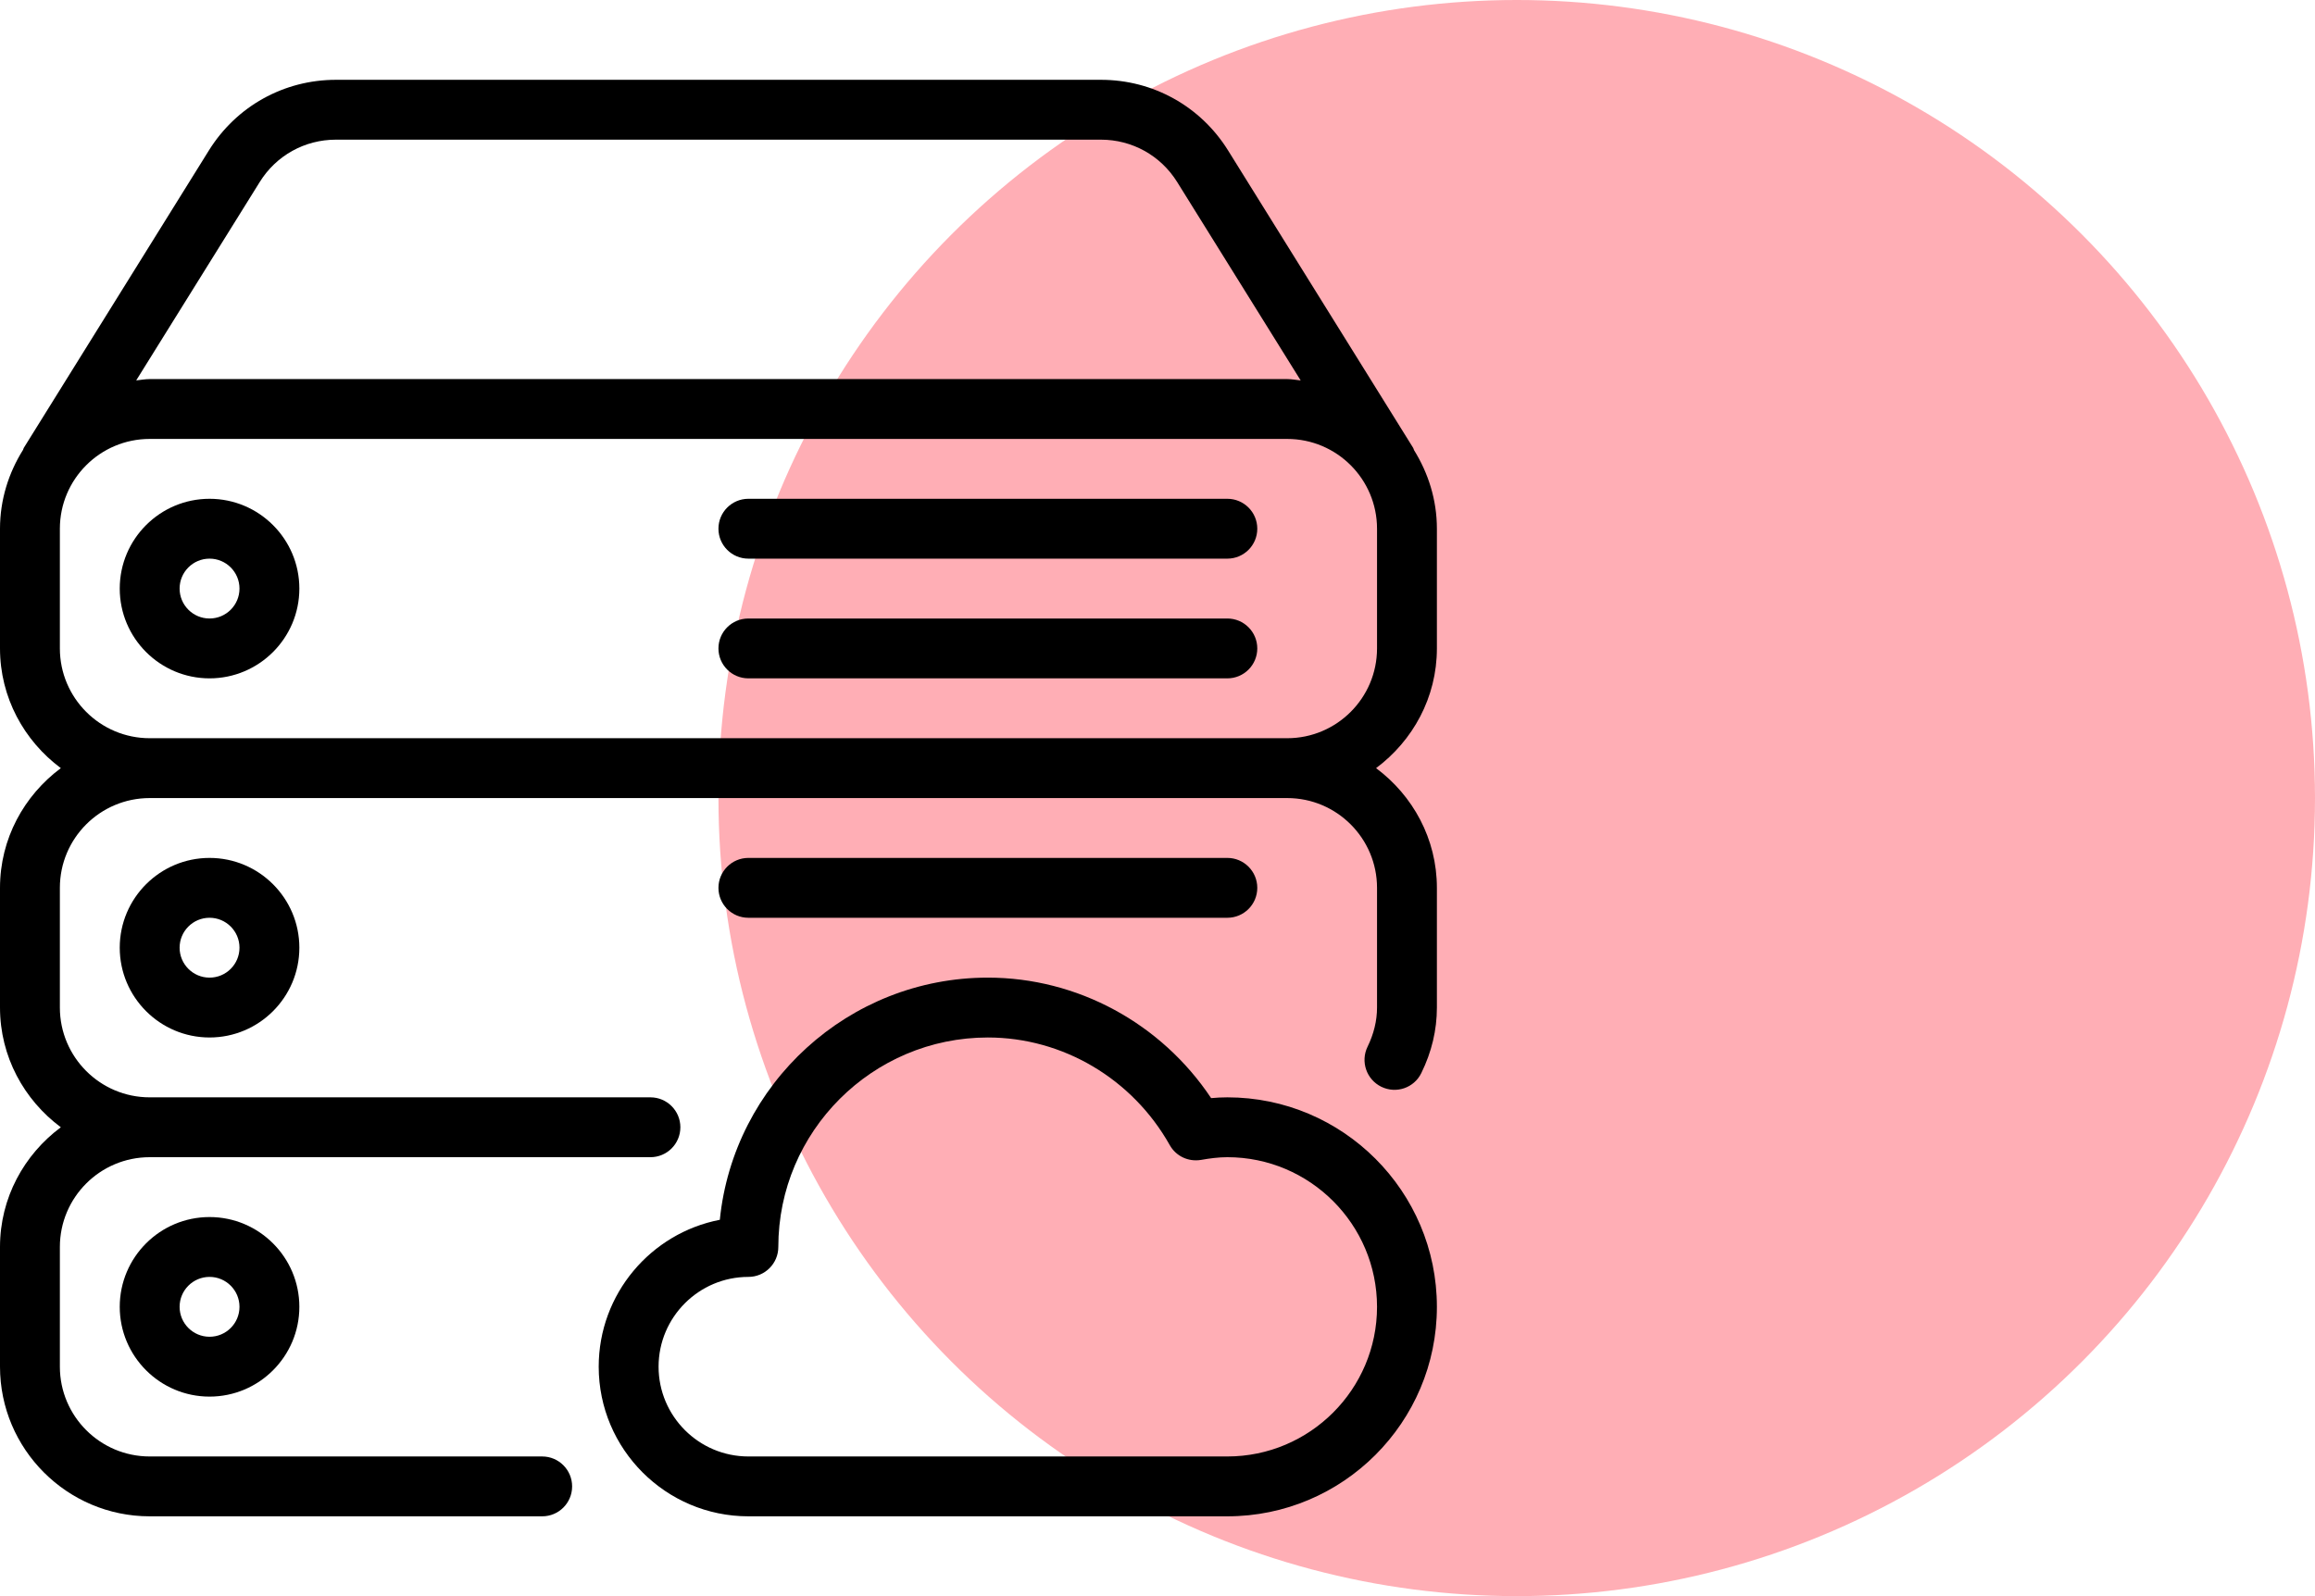
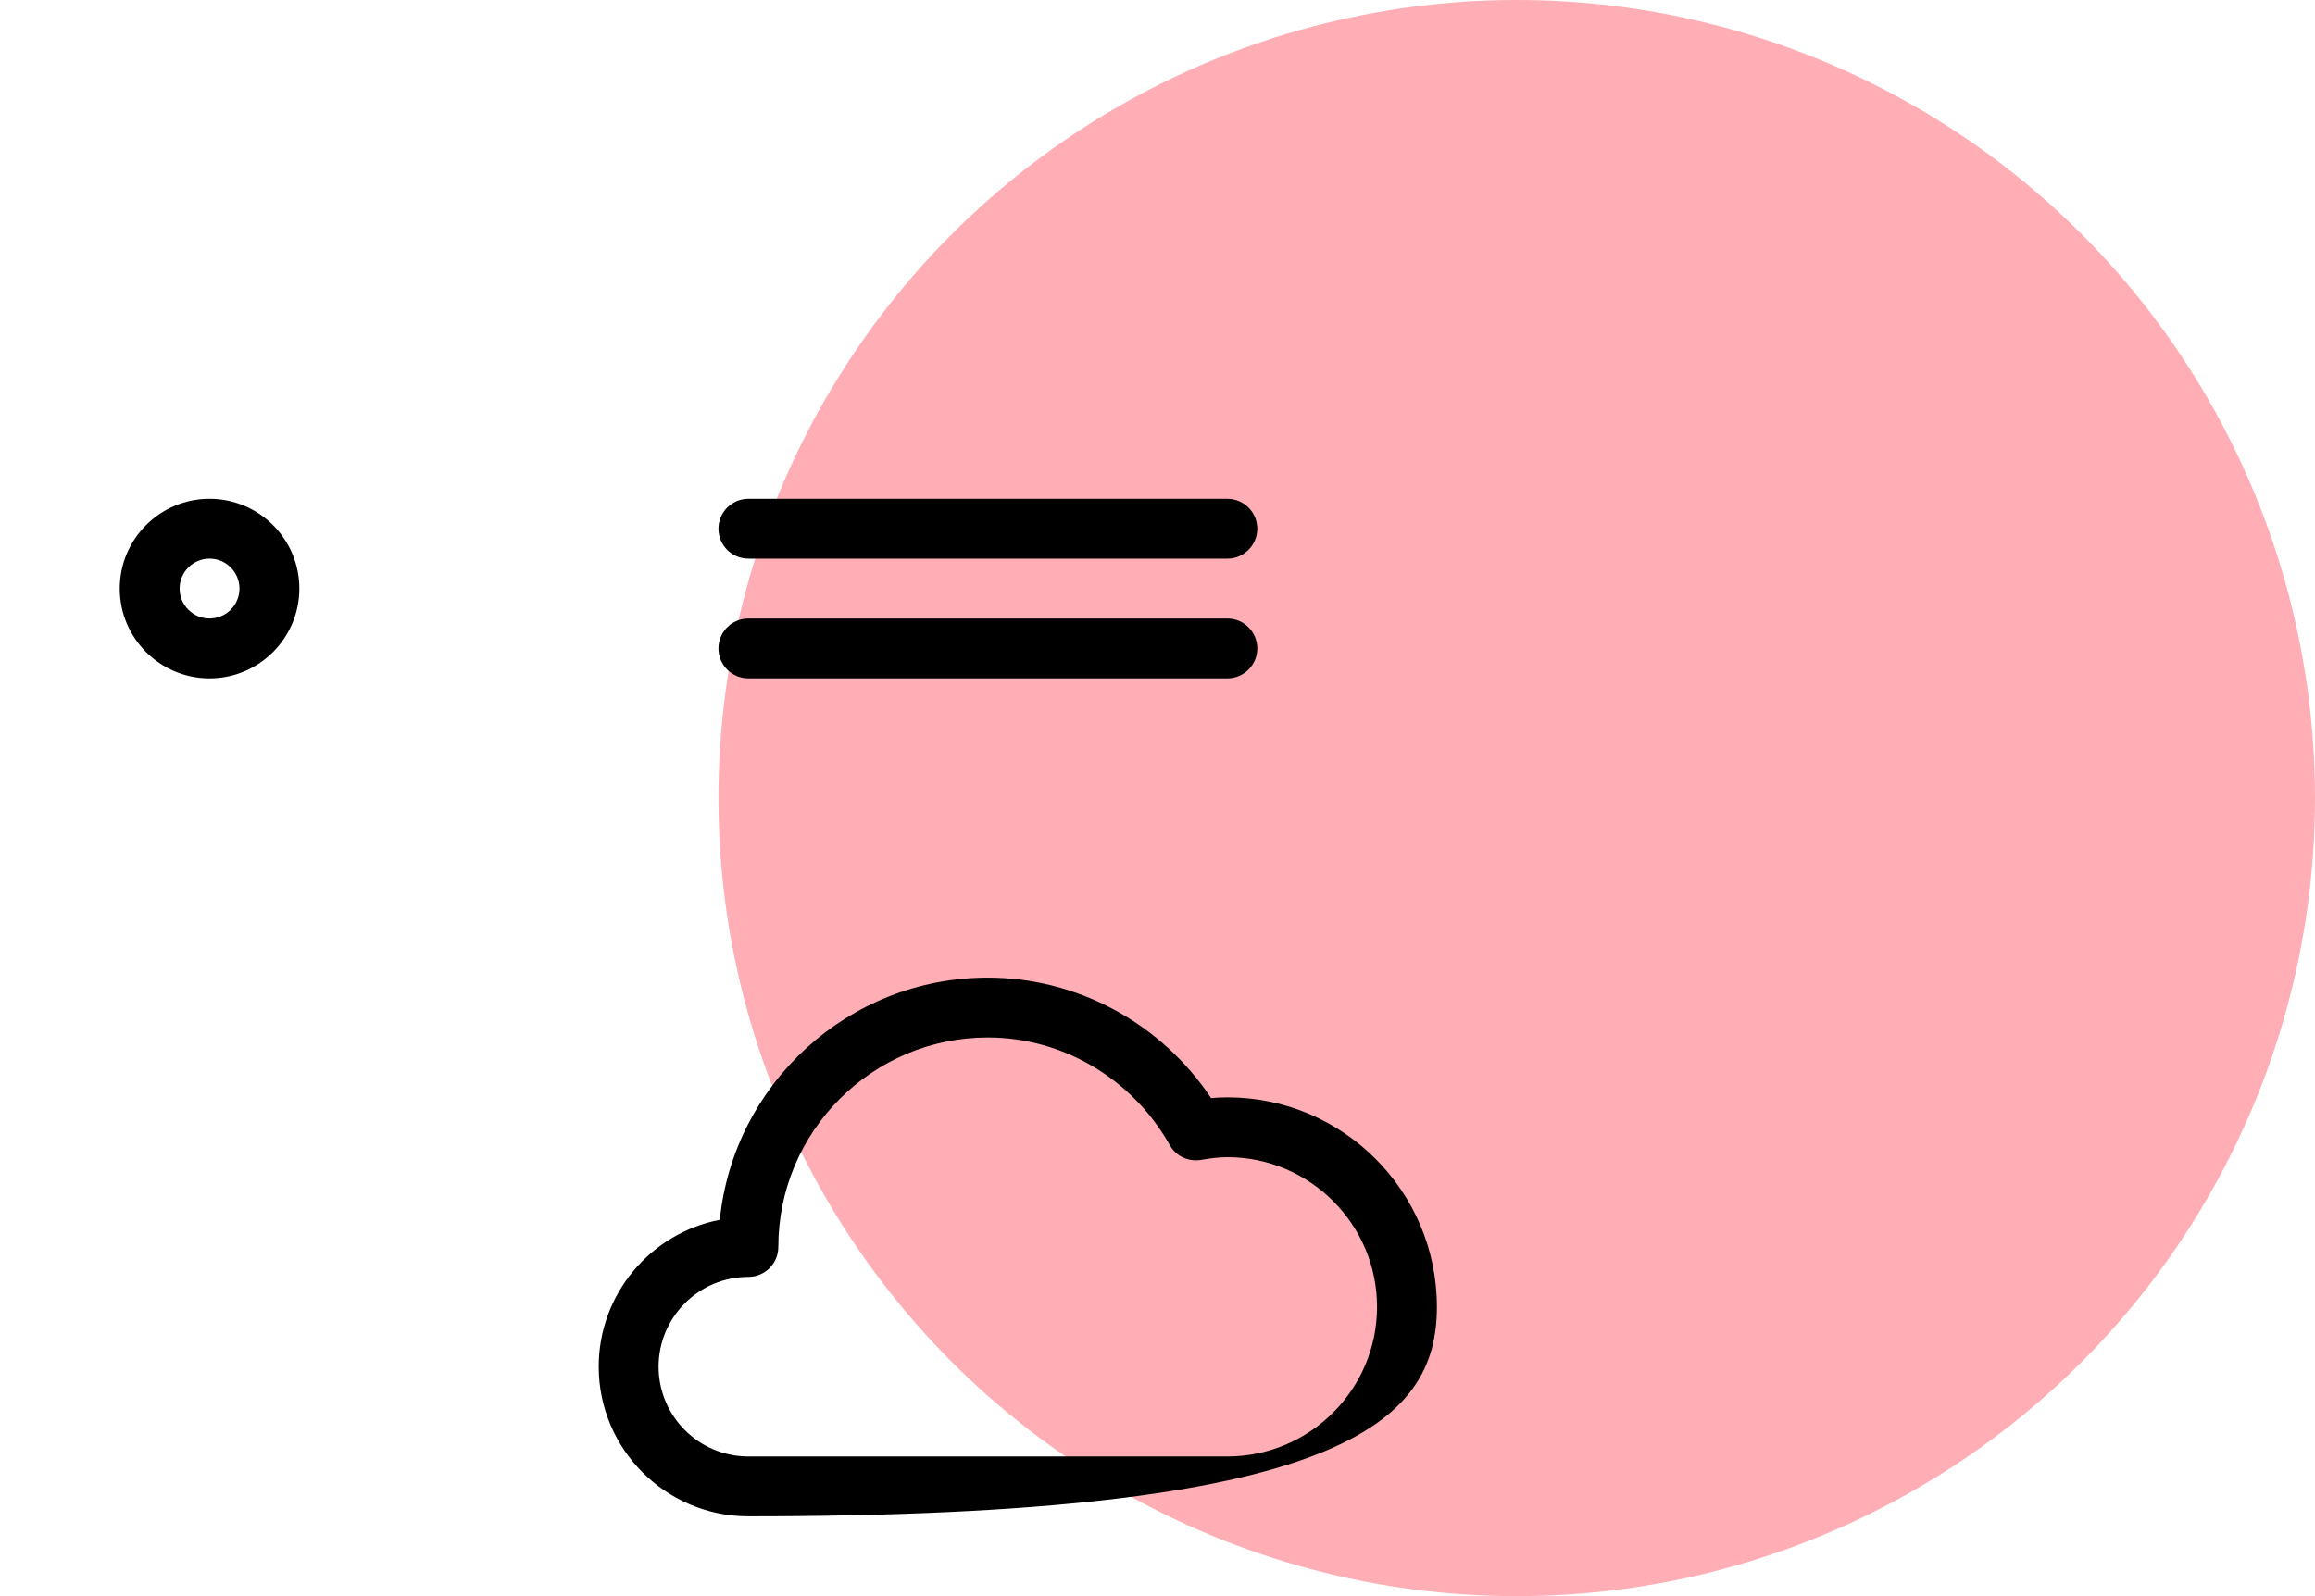
<svg xmlns="http://www.w3.org/2000/svg" width="116" height="80" viewBox="0 0 116 80" fill="none">
  <circle opacity="0.4" cx="76" cy="40" r="40" fill="#FF3648" />
  <g clip-path="url(#clip0_83_238)">
-     <path d="M37.5 46H61.5C62.328 46 63 45.328 63 44.5C63 43.672 62.328 43 61.5 43H37.5C36.672 43 36 43.672 36 44.5C36 45.328 36.672 46 37.5 46Z" fill="black" />
-     <path d="M72 32.5V26.5C72 25.051 71.568 23.71 70.854 22.561C70.836 22.525 70.833 22.483 70.812 22.45L61.536 7.54C60.159 5.326 57.777 4 55.167 4H16.836C14.223 4 11.844 5.326 10.467 7.54L1.191 22.45C1.173 22.48 1.173 22.513 1.155 22.546C0.435 23.695 0 25.045 0 26.5V32.5C0 34.96 1.209 37.132 3.048 38.5C1.209 39.868 0 42.037 0 44.5V50.5C0 52.96 1.209 55.132 3.048 56.5C1.209 57.868 0 60.037 0 62.5V68.5C0 72.634 3.366 76 7.5 76H27.168C27.999 76 28.668 75.328 28.668 74.5C28.668 73.672 27.996 73 27.168 73H7.5C5.019 73 3 70.981 3 68.5V62.5C3 60.016 5.019 58 7.5 58H32.592C33.42 58 34.092 57.328 34.092 56.5C34.092 55.672 33.42 55 32.592 55H7.5C5.019 55 3 52.981 3 50.5V44.5C3 42.016 5.019 40 7.5 40H64.5C66.981 40 69 42.019 69 44.5V50.5C69 51.16 68.838 51.823 68.526 52.462C68.163 53.206 68.469 54.103 69.213 54.469C69.96 54.835 70.857 54.529 71.22 53.782C71.739 52.726 72 51.625 72 50.5V44.5C72 42.04 70.791 39.868 68.952 38.5C70.791 37.129 72 34.96 72 32.5ZM13.014 9.124C13.839 7.795 15.267 7 16.833 7H55.164C56.73 7 58.158 7.795 58.986 9.124L65.175 19.069C64.95 19.045 64.731 19 64.5 19H7.5C7.269 19 7.05 19.045 6.825 19.066L13.014 9.124ZM69 32.5C69 34.981 66.981 37 64.5 37H7.5C5.019 37 3 34.981 3 32.5V26.5C3 24.016 5.019 22 7.5 22H64.5C66.981 22 69 24.016 69 26.5V32.5H69Z" fill="black" />
-     <path d="M6 65.5C6 67.981 8.019 70 10.5 70C12.981 70 15 67.981 15 65.5C15 63.019 12.981 61 10.5 61C8.019 61 6 63.016 6 65.5ZM12 65.5C12 66.328 11.328 67 10.5 67C9.672 67 9 66.328 9 65.5C9 64.672 9.672 64 10.5 64C11.328 64 12 64.672 12 65.5Z" fill="black" />
-     <path d="M61.5 55C61.227 55 60.954 55.015 60.687 55.039C58.188 51.289 53.991 49 49.5 49C42.516 49 36.753 54.331 36.069 61.138C32.616 61.804 30 64.852 30 68.5C30 72.634 33.366 76 37.5 76H61.5C67.29 76 72 71.29 72 65.5C72 59.71 67.29 55 61.5 55ZM61.5 73H37.5C35.019 73 33 70.981 33 68.5C33 66.019 35.019 64 37.5 64C38.328 64 39 63.328 39 62.5C39 56.71 43.71 52 49.5 52C53.25 52 56.745 54.067 58.614 57.394C58.926 57.949 59.544 58.243 60.186 58.135C60.615 58.06 61.05 58 61.5 58C65.634 58 69 61.366 69 65.5C69 69.634 65.634 73 61.5 73Z" fill="black" />
+     <path d="M61.5 55C61.227 55 60.954 55.015 60.687 55.039C58.188 51.289 53.991 49 49.5 49C42.516 49 36.753 54.331 36.069 61.138C32.616 61.804 30 64.852 30 68.5C30 72.634 33.366 76 37.5 76C67.29 76 72 71.29 72 65.5C72 59.71 67.29 55 61.5 55ZM61.5 73H37.5C35.019 73 33 70.981 33 68.5C33 66.019 35.019 64 37.5 64C38.328 64 39 63.328 39 62.5C39 56.71 43.71 52 49.5 52C53.25 52 56.745 54.067 58.614 57.394C58.926 57.949 59.544 58.243 60.186 58.135C60.615 58.06 61.05 58 61.5 58C65.634 58 69 61.366 69 65.5C69 69.634 65.634 73 61.5 73Z" fill="black" />
    <path d="M61.5 25H37.5C36.672 25 36 25.672 36 26.5C36 27.328 36.672 28 37.5 28H61.5C62.328 28 63 27.328 63 26.5C63 25.672 62.328 25 61.5 25Z" fill="black" />
    <path d="M61.5 31H37.5C36.672 31 36 31.672 36 32.5C36 33.328 36.672 34 37.5 34H61.5C62.328 34 63 33.328 63 32.5C63 31.672 62.328 31 61.5 31Z" fill="black" />
    <path d="M10.5 25C8.019 25 6 27.016 6 29.5C6 31.984 8.019 34 10.5 34C12.981 34 15 31.981 15 29.5C15 27.019 12.981 25 10.5 25ZM10.5 31C9.672 31 9 30.328 9 29.5C9 28.672 9.672 28 10.5 28C11.328 28 12 28.672 12 29.5C12 30.328 11.328 31 10.5 31Z" fill="black" />
-     <path d="M6 47.5C6 49.981 8.019 52 10.5 52C12.981 52 15 49.981 15 47.5C15 45.019 12.981 43 10.5 43C8.019 43 6 45.016 6 47.5ZM12 47.5C12 48.328 11.328 49 10.5 49C9.672 49 9 48.328 9 47.5C9 46.672 9.672 46 10.5 46C11.328 46 12 46.672 12 47.5Z" fill="black" />
  </g>
  <defs>
    <clipPath id="clip0_83_238">
      <rect width="72" height="72" fill="white" transform="translate(0 4)" />
    </clipPath>
  </defs>
</svg>